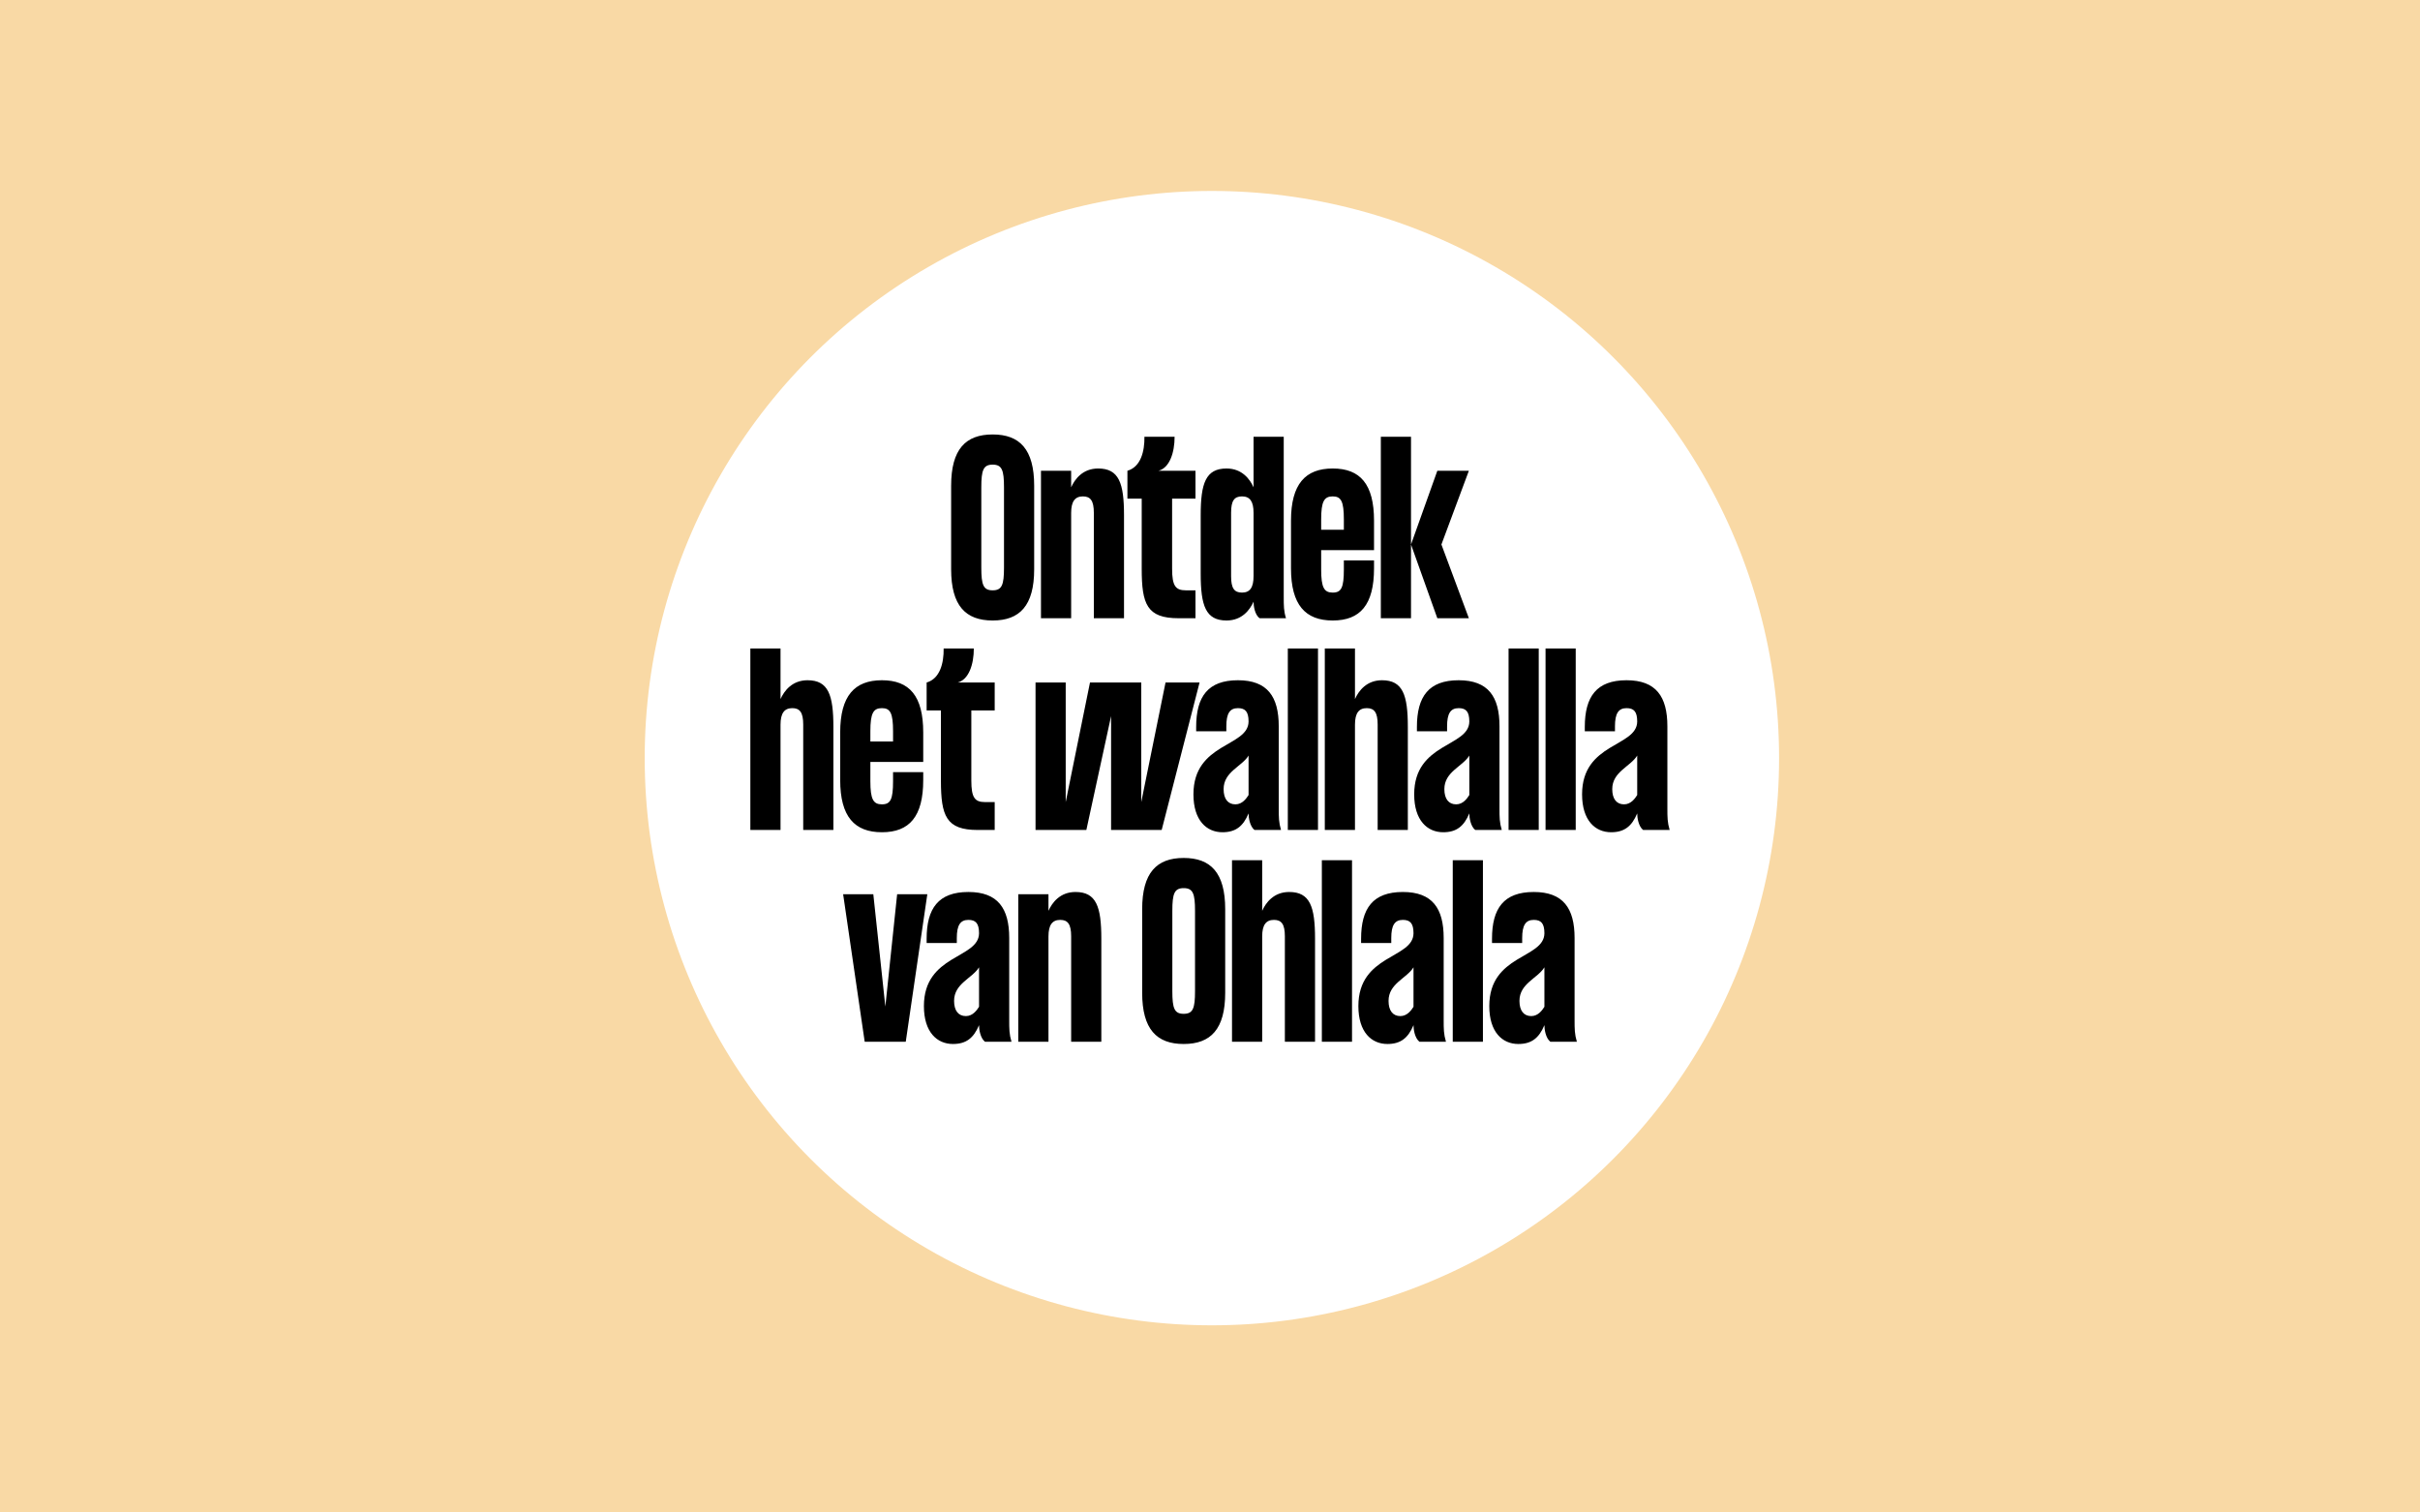
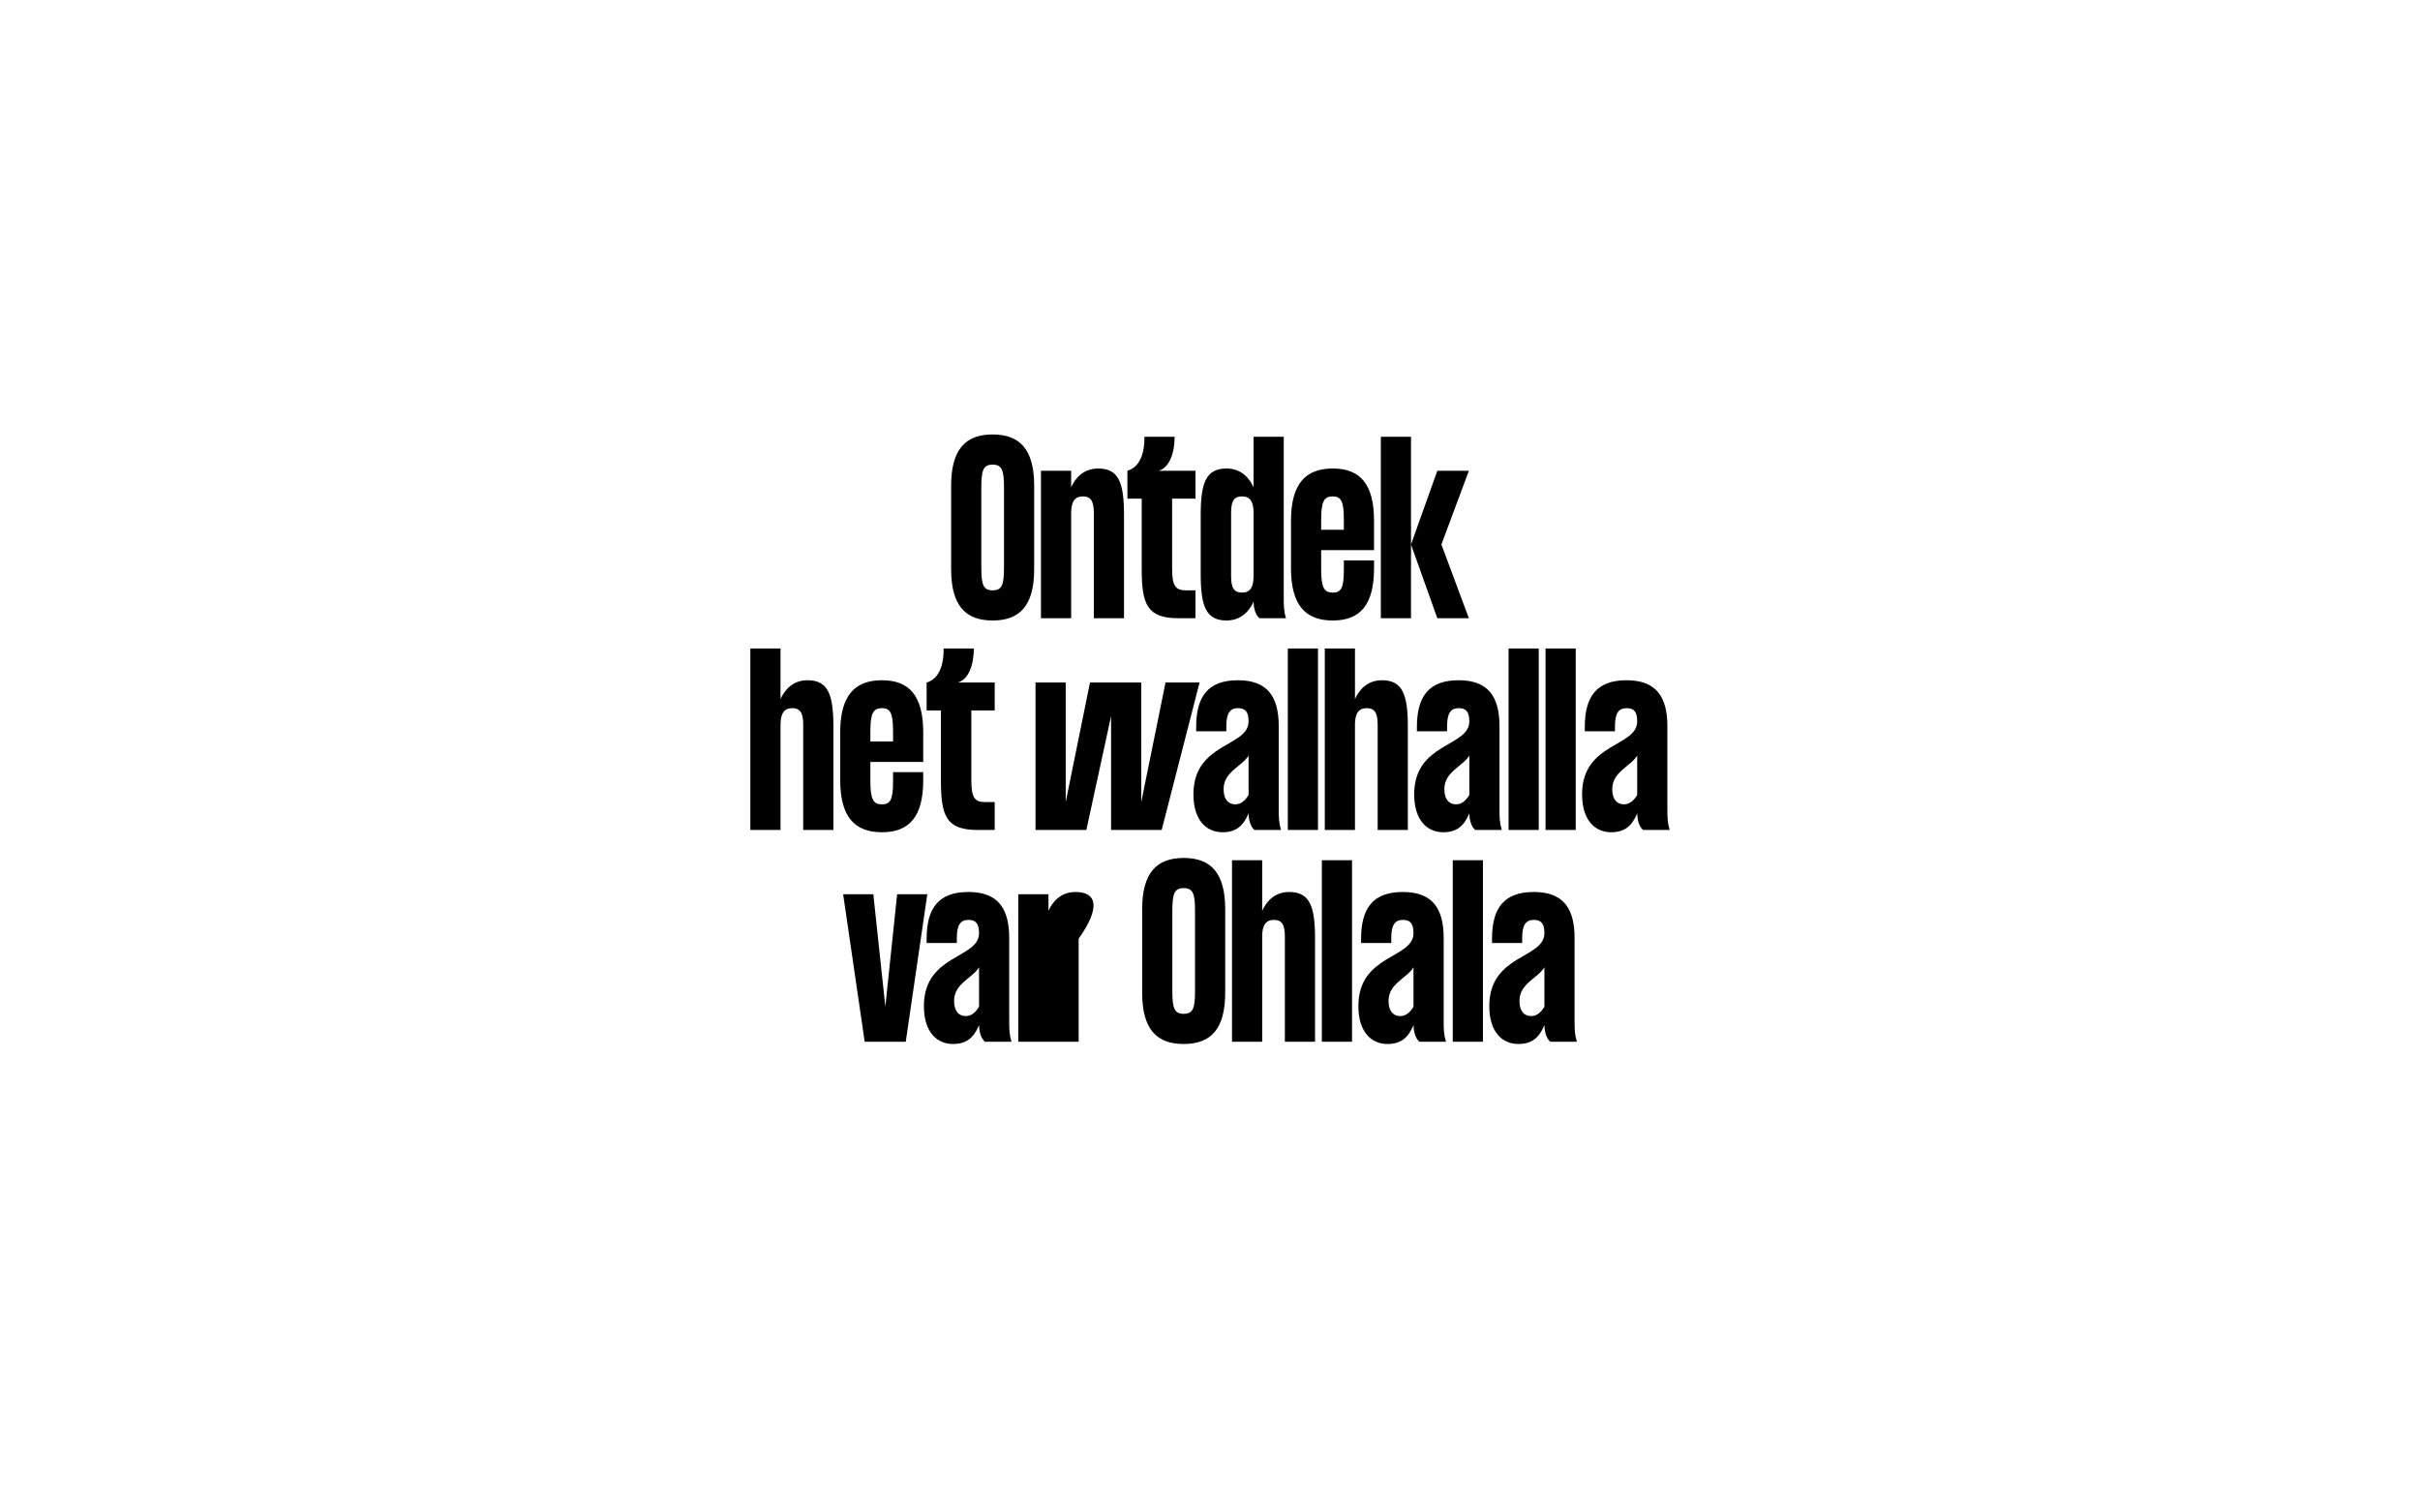
<svg xmlns="http://www.w3.org/2000/svg" width="1280" height="800" viewBox="0 0 1280 800">
  <g id="Group_1295" data-name="Group 1295" transform="translate(0 -3200)">
-     <rect id="Rectangle_74" data-name="Rectangle 74" width="1280" height="800" transform="translate(0 3200)" fill="#f9d9a5" />
    <circle id="Ellipse_3" data-name="Ellipse 3" cx="300" cy="300" r="300" transform="translate(341 3301)" fill="#fff" />
-     <path id="Path_226" data-name="Path 226" d="M358.04,5.8c-14.28,0-21.96,7.8-21.96,27.12V77.08c0,19.32,7.68,27.12,21.96,27.12S380,96.4,380,77.08V32.92C380,13.6,372.32,5.8,358.04,5.8Zm6,70.44c0,9.12-1.08,12-6,12s-6-2.88-6-12V33.76c0-9.12,1.08-12,6-12s6,2.88,6,12Zm49.8-52.44c-8.16,0-12.36,5.64-14.28,9.96V25H383.6v78h15.96V47.32c0-6.12,2.04-8.76,6.24-8.76,3.96,0,5.76,2.28,5.76,8.64V103h15.96V48.52C427.52,31.6,424.88,23.8,413.84,23.8ZM465.32,25H445.76c5.88-1.56,8.52-9.6,8.52-18H438.32c.12,7.68-1.92,15.96-9,18V39.76h7.56V76.84c0,18.72,2.76,26.16,19.44,26.16h9V88.24h-5.16c-5.4,0-7.2-2.4-7.2-11.4V39.76h12.36ZM512,7H496.04V33.76c-1.92-4.32-6.12-9.96-14.28-9.96-11.04,0-13.68,7.8-13.68,24.72V79.48c0,16.92,2.64,24.72,13.68,24.72,8.16,0,12.36-5.64,14.28-9.96,0,2.16.6,6.96,3.24,8.76H513.2c-1.2-3.84-1.2-6.48-1.2-11.52ZM496.04,80.68c0,6.12-1.92,8.76-6.12,8.76-4.08,0-5.76-2.28-5.76-8.64V47.2c0-6.36,1.68-8.64,5.76-8.64,4.2,0,6.12,2.64,6.12,8.76ZM537.92,23.8c-14.52,0-22.08,8.28-22.08,27.6V76.6c0,19.32,7.56,27.6,22.08,27.6s21.84-8.28,21.84-27.6V72.4H543.8v4.8c0,9.6-1.32,12.24-5.88,12.24S531.8,86.8,531.8,77.2V67h27.96V51.4C559.76,32.08,552.44,23.8,537.92,23.8Zm5.88,32.4h-12V50.8c0-9.6,1.56-12.24,6.12-12.24,4.44,0,5.88,2.64,5.88,12.24ZM563.36,103h15.96V7H563.36Zm29.88-78L579.32,64l13.92,39h16.68L595.4,64l14.52-39ZM260.12,135.8c-8.16,0-12.36,5.64-14.28,9.96V119H229.88v96h15.96V159.32c0-6.12,2.04-8.76,6.24-8.76,3.96,0,5.76,2.28,5.76,8.64V215H273.8V160.52C273.8,143.6,271.16,135.8,260.12,135.8Zm39.36,0c-14.52,0-22.08,8.28-22.08,27.6v25.2c0,19.32,7.56,27.6,22.08,27.6s21.84-8.28,21.84-27.6v-4.2H305.36v4.8c0,9.6-1.32,12.24-5.88,12.24s-6.12-2.64-6.12-12.24V179h27.96V163.4C321.32,144.08,314,135.8,299.48,135.8Zm5.88,32.4h-12v-5.4c0-9.6,1.56-12.24,6.12-12.24,4.44,0,5.88,2.64,5.88,12.24ZM359.12,137H339.56c5.88-1.56,8.52-9.6,8.52-18H332.12c.12,7.68-1.92,15.96-9,18v14.76h7.56v37.08c0,18.72,2.76,26.16,19.44,26.16h9V200.24h-5.16c-5.4,0-7.2-2.4-7.2-11.4V151.76h12.36Zm77.52,63.24V137H409.52l-12.84,63.24V137H380.72v78H407.6l13.08-60.24V215h26.76l20.04-78h-18Zm72.72-40.08c0-15.72-6-24.36-21.6-24.36-15.84,0-22.08,8.64-22.08,24.72v2.28h15.96v-2.64c0-6.72,1.8-9.6,6.12-9.6,3.84,0,5.64,1.8,5.64,7.08-.12,13.56-29.16,11.04-29.16,38.52,0,13.8,6.96,20.04,15.36,20.04,6.96,0,10.92-3.12,13.8-9.96,0,2.16.6,6.72,3.12,8.76h14.04c-1.2-4.08-1.2-6.72-1.2-11.52ZM493.4,196.52c-1.08,1.68-3.24,4.92-6.96,4.92-3.96,0-6.24-2.88-6.24-8.04,0-9.24,9.6-11.88,13.2-17.76ZM514.16,215h15.96V119H514.16Zm49.8-79.2c-8.16,0-12.36,5.64-14.28,9.96V119H533.72v96h15.96V159.32c0-6.12,2.04-8.76,6.24-8.76,3.96,0,5.76,2.28,5.76,8.64V215h15.96V160.52C577.64,143.6,575,135.8,563.96,135.8Zm62.16,24.36c0-15.72-6-24.36-21.6-24.36-15.84,0-22.08,8.64-22.08,24.72v2.28H598.4v-2.64c0-6.72,1.8-9.6,6.12-9.6,3.84,0,5.64,1.8,5.64,7.08C610.04,171.2,581,168.68,581,196.16c0,13.8,6.96,20.04,15.36,20.04,6.96,0,10.92-3.12,13.8-9.96,0,2.16.6,6.72,3.12,8.76h14.04c-1.2-4.08-1.2-6.72-1.2-11.52Zm-15.96,36.36c-1.08,1.68-3.24,4.92-6.96,4.92-3.96,0-6.24-2.88-6.24-8.04,0-9.24,9.6-11.88,13.2-17.76ZM630.92,215h15.96V119H630.92Zm19.56,0h15.96V119H650.48Zm64.44-54.84c0-15.72-6-24.36-21.6-24.36-15.84,0-22.08,8.64-22.08,24.72v2.28H687.2v-2.64c0-6.72,1.8-9.6,6.12-9.6,3.84,0,5.64,1.8,5.64,7.08-.12,13.56-29.16,11.04-29.16,38.52,0,13.8,6.96,20.04,15.36,20.04,6.96,0,10.92-3.12,13.8-9.96,0,2.16.6,6.72,3.12,8.76h14.04c-1.2-4.08-1.2-6.72-1.2-11.52Zm-15.96,36.36c-1.08,1.68-3.24,4.92-6.96,4.92-3.96,0-6.24-2.88-6.24-8.04,0-9.24,9.6-11.88,13.2-17.76ZM301.28,308.4,294.92,249H278.96l11.4,78h21.72l11.4-78H307.52Zm65.52-36.24c0-15.72-6-24.36-21.6-24.36-15.84,0-22.08,8.64-22.08,24.72v2.28h15.96v-2.64c0-6.72,1.8-9.6,6.12-9.6,3.84,0,5.64,1.8,5.64,7.08-.12,13.56-29.16,11.04-29.16,38.52,0,13.8,6.96,20.04,15.36,20.04,6.96,0,10.92-3.12,13.8-9.96,0,2.16.6,6.72,3.12,8.76H368c-1.2-4.08-1.2-6.72-1.2-11.52Zm-15.96,36.36c-1.08,1.68-3.24,4.92-6.96,4.92-3.96,0-6.24-2.88-6.24-8.04,0-9.24,9.6-11.88,13.2-17.76Zm51-60.72c-8.16,0-12.36,5.64-14.28,9.96V249H371.6v78h15.96V271.32c0-6.12,2.04-8.76,6.24-8.76,3.96,0,5.76,2.28,5.76,8.64V327h15.96V272.52C415.52,255.6,412.88,247.8,401.84,247.8Zm57.24-18c-14.28,0-21.96,7.8-21.96,27.12v44.16c0,19.32,7.68,27.12,21.96,27.12s21.96-7.8,21.96-27.12V256.92C481.04,237.6,473.36,229.8,459.08,229.8Zm6,70.44c0,9.12-1.08,12-6,12s-6-2.88-6-12V257.76c0-9.12,1.08-12,6-12s6,2.88,6,12Zm49.8-52.44c-8.16,0-12.36,5.64-14.28,9.96V231H484.64v96H500.6V271.32c0-6.12,2.04-8.76,6.24-8.76,3.96,0,5.76,2.28,5.76,8.64V327h15.96V272.52C528.56,255.6,525.92,247.8,514.88,247.8ZM532.16,327h15.96V231H532.16Zm64.44-54.84c0-15.72-6-24.36-21.6-24.36-15.84,0-22.08,8.64-22.08,24.72v2.28h15.96v-2.64c0-6.72,1.8-9.6,6.12-9.6,3.84,0,5.64,1.8,5.64,7.08-.12,13.56-29.16,11.04-29.16,38.52,0,13.8,6.96,20.04,15.36,20.04,6.96,0,10.92-3.12,13.8-9.96,0,2.16.6,6.72,3.12,8.76H597.8c-1.2-4.08-1.2-6.72-1.2-11.52Zm-15.96,36.36c-1.08,1.68-3.24,4.92-6.96,4.92-3.96,0-6.24-2.88-6.24-8.04,0-9.24,9.6-11.88,13.2-17.76ZM601.4,327h15.96V231H601.4Zm64.44-54.84c0-15.72-6-24.36-21.6-24.36-15.84,0-22.08,8.64-22.08,24.72v2.28h15.96v-2.64c0-6.72,1.8-9.6,6.12-9.6,3.84,0,5.64,1.8,5.64,7.08-.12,13.56-29.16,11.04-29.16,38.52,0,13.8,6.96,20.04,15.36,20.04,6.96,0,10.92-3.12,13.8-9.96,0,2.16.6,6.72,3.12,8.76h14.04c-1.2-4.08-1.2-6.72-1.2-11.52Zm-15.96,36.36c-1.08,1.68-3.24,4.92-6.96,4.92-3.96,0-6.24-2.88-6.24-8.04,0-9.24,9.6-11.88,13.2-17.76Z" transform="translate(167 3424)" />
+     <path id="Path_226" data-name="Path 226" d="M358.04,5.8c-14.28,0-21.96,7.8-21.96,27.12V77.08c0,19.32,7.68,27.12,21.96,27.12S380,96.4,380,77.08V32.92C380,13.6,372.32,5.8,358.04,5.8Zm6,70.44c0,9.12-1.08,12-6,12s-6-2.88-6-12V33.76c0-9.12,1.08-12,6-12s6,2.88,6,12Zm49.8-52.44c-8.16,0-12.36,5.64-14.28,9.96V25H383.6v78h15.96V47.32c0-6.12,2.04-8.76,6.24-8.76,3.96,0,5.76,2.28,5.76,8.64V103h15.96V48.52C427.52,31.6,424.88,23.8,413.84,23.8ZM465.32,25H445.76c5.88-1.56,8.52-9.6,8.52-18H438.32c.12,7.68-1.92,15.96-9,18V39.76h7.56V76.84c0,18.72,2.76,26.16,19.44,26.16h9V88.24h-5.16c-5.4,0-7.2-2.4-7.2-11.4V39.76h12.36ZM512,7H496.04V33.76c-1.92-4.32-6.12-9.96-14.28-9.96-11.04,0-13.68,7.8-13.68,24.72V79.48c0,16.92,2.64,24.72,13.68,24.72,8.16,0,12.36-5.64,14.28-9.96,0,2.16.6,6.96,3.24,8.76H513.2c-1.2-3.84-1.2-6.48-1.2-11.52ZM496.04,80.68c0,6.12-1.92,8.76-6.12,8.76-4.08,0-5.76-2.28-5.76-8.64V47.2c0-6.36,1.68-8.64,5.76-8.64,4.2,0,6.12,2.64,6.12,8.76ZM537.92,23.8c-14.52,0-22.08,8.28-22.08,27.6V76.6c0,19.32,7.56,27.6,22.08,27.6s21.84-8.28,21.84-27.6V72.4H543.8v4.8c0,9.6-1.32,12.24-5.88,12.24S531.8,86.8,531.8,77.2V67h27.96V51.4C559.76,32.08,552.44,23.8,537.92,23.8Zm5.88,32.4h-12V50.8c0-9.6,1.56-12.24,6.12-12.24,4.44,0,5.88,2.64,5.88,12.24ZM563.36,103h15.96V7H563.36Zm29.88-78L579.32,64l13.92,39h16.68L595.4,64l14.52-39ZM260.12,135.8c-8.16,0-12.36,5.64-14.28,9.96V119H229.88v96h15.96V159.32c0-6.12,2.04-8.76,6.24-8.76,3.96,0,5.76,2.28,5.76,8.64V215H273.8V160.52C273.8,143.6,271.16,135.8,260.12,135.8Zm39.36,0c-14.52,0-22.08,8.28-22.08,27.6v25.2c0,19.32,7.56,27.6,22.08,27.6s21.84-8.28,21.84-27.6v-4.2H305.36v4.8c0,9.6-1.32,12.24-5.88,12.24s-6.12-2.64-6.12-12.24V179h27.96V163.4C321.32,144.08,314,135.8,299.48,135.8Zm5.88,32.4h-12v-5.4c0-9.6,1.56-12.24,6.12-12.24,4.44,0,5.88,2.64,5.88,12.24ZM359.12,137H339.56c5.88-1.56,8.52-9.6,8.52-18H332.12c.12,7.68-1.92,15.96-9,18v14.76h7.56v37.08c0,18.72,2.76,26.16,19.44,26.16h9V200.24h-5.16c-5.4,0-7.2-2.4-7.2-11.4V151.76h12.36Zm77.52,63.24V137H409.52l-12.84,63.24V137H380.72v78H407.6l13.08-60.24V215h26.76l20.04-78h-18Zm72.72-40.08c0-15.72-6-24.36-21.6-24.36-15.84,0-22.08,8.64-22.08,24.72v2.28h15.96v-2.64c0-6.72,1.8-9.6,6.12-9.6,3.84,0,5.64,1.8,5.64,7.08-.12,13.56-29.16,11.04-29.16,38.52,0,13.8,6.96,20.04,15.36,20.04,6.96,0,10.92-3.12,13.8-9.96,0,2.16.6,6.72,3.12,8.76h14.04c-1.2-4.08-1.2-6.72-1.2-11.52ZM493.4,196.52c-1.08,1.68-3.24,4.92-6.96,4.92-3.96,0-6.24-2.88-6.24-8.04,0-9.24,9.6-11.88,13.2-17.76ZM514.16,215h15.96V119H514.16Zm49.8-79.2c-8.16,0-12.36,5.64-14.28,9.96V119H533.72v96h15.96V159.32c0-6.12,2.04-8.76,6.24-8.76,3.96,0,5.76,2.28,5.76,8.64V215h15.96V160.52C577.64,143.6,575,135.8,563.96,135.8Zm62.16,24.36c0-15.72-6-24.36-21.6-24.36-15.84,0-22.08,8.64-22.08,24.72v2.28H598.4v-2.64c0-6.72,1.8-9.6,6.12-9.6,3.84,0,5.64,1.8,5.64,7.08C610.04,171.2,581,168.68,581,196.16c0,13.8,6.96,20.04,15.36,20.04,6.96,0,10.92-3.12,13.8-9.96,0,2.16.6,6.72,3.12,8.76h14.04c-1.2-4.08-1.2-6.72-1.2-11.52Zm-15.96,36.36c-1.08,1.68-3.24,4.92-6.96,4.92-3.96,0-6.24-2.88-6.24-8.04,0-9.24,9.6-11.88,13.2-17.76ZM630.92,215h15.96V119H630.92Zm19.56,0h15.96V119H650.48Zm64.44-54.84c0-15.72-6-24.36-21.6-24.36-15.84,0-22.08,8.64-22.08,24.72v2.28H687.2v-2.64c0-6.72,1.8-9.6,6.12-9.6,3.84,0,5.64,1.8,5.64,7.08-.12,13.56-29.16,11.04-29.16,38.52,0,13.8,6.96,20.04,15.36,20.04,6.96,0,10.92-3.12,13.8-9.96,0,2.16.6,6.72,3.12,8.76h14.04c-1.2-4.08-1.2-6.72-1.2-11.52Zm-15.96,36.36c-1.08,1.68-3.24,4.92-6.96,4.92-3.96,0-6.24-2.88-6.24-8.04,0-9.24,9.6-11.88,13.2-17.76ZM301.28,308.4,294.92,249H278.96l11.4,78h21.72l11.4-78H307.52Zm65.52-36.24c0-15.72-6-24.36-21.6-24.36-15.84,0-22.08,8.64-22.08,24.72v2.28h15.96v-2.64c0-6.72,1.8-9.6,6.12-9.6,3.84,0,5.64,1.8,5.64,7.08-.12,13.56-29.16,11.04-29.16,38.52,0,13.8,6.96,20.04,15.36,20.04,6.96,0,10.92-3.12,13.8-9.96,0,2.16.6,6.72,3.12,8.76H368c-1.2-4.08-1.2-6.72-1.2-11.52Zm-15.96,36.36c-1.08,1.68-3.24,4.92-6.96,4.92-3.96,0-6.24-2.88-6.24-8.04,0-9.24,9.6-11.88,13.2-17.76Zm51-60.72c-8.16,0-12.36,5.64-14.28,9.96V249H371.6v78h15.96V271.32V327h15.96V272.52C415.52,255.6,412.88,247.8,401.84,247.8Zm57.24-18c-14.28,0-21.96,7.8-21.96,27.12v44.16c0,19.32,7.68,27.12,21.96,27.12s21.96-7.8,21.96-27.12V256.92C481.04,237.6,473.36,229.8,459.08,229.8Zm6,70.44c0,9.12-1.08,12-6,12s-6-2.88-6-12V257.76c0-9.12,1.08-12,6-12s6,2.88,6,12Zm49.8-52.44c-8.16,0-12.36,5.64-14.28,9.96V231H484.64v96H500.6V271.32c0-6.12,2.04-8.76,6.24-8.76,3.96,0,5.76,2.28,5.76,8.64V327h15.96V272.52C528.56,255.6,525.92,247.8,514.88,247.8ZM532.16,327h15.96V231H532.16Zm64.44-54.84c0-15.72-6-24.36-21.6-24.36-15.84,0-22.08,8.64-22.08,24.72v2.28h15.96v-2.64c0-6.72,1.8-9.6,6.12-9.6,3.84,0,5.64,1.8,5.64,7.08-.12,13.56-29.16,11.04-29.16,38.52,0,13.8,6.96,20.04,15.36,20.04,6.96,0,10.92-3.12,13.8-9.96,0,2.16.6,6.72,3.12,8.76H597.8c-1.2-4.08-1.2-6.72-1.2-11.52Zm-15.96,36.36c-1.08,1.68-3.24,4.92-6.96,4.92-3.96,0-6.24-2.88-6.24-8.04,0-9.24,9.6-11.88,13.2-17.76ZM601.4,327h15.96V231H601.4Zm64.44-54.84c0-15.72-6-24.36-21.6-24.36-15.84,0-22.08,8.64-22.08,24.72v2.28h15.96v-2.64c0-6.72,1.8-9.6,6.12-9.6,3.84,0,5.64,1.8,5.64,7.08-.12,13.56-29.16,11.04-29.16,38.52,0,13.8,6.96,20.04,15.36,20.04,6.96,0,10.92-3.12,13.8-9.96,0,2.16.6,6.72,3.12,8.76h14.04c-1.2-4.08-1.2-6.72-1.2-11.52Zm-15.96,36.36c-1.08,1.68-3.24,4.92-6.96,4.92-3.96,0-6.24-2.88-6.24-8.04,0-9.24,9.6-11.88,13.2-17.76Z" transform="translate(167 3424)" />
  </g>
</svg>